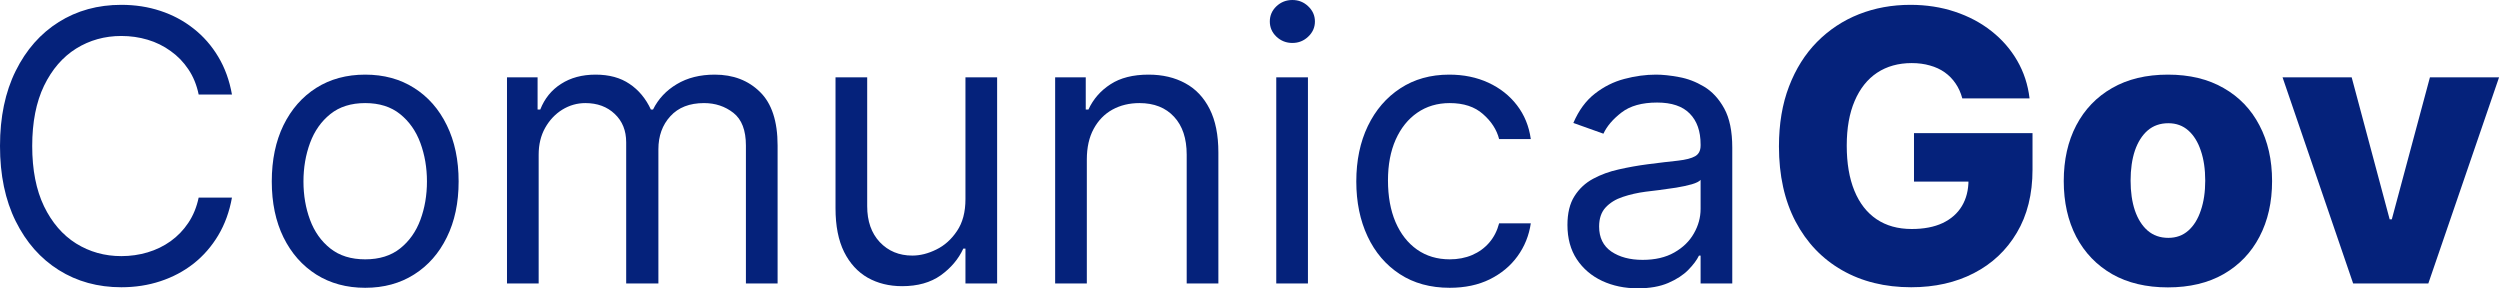
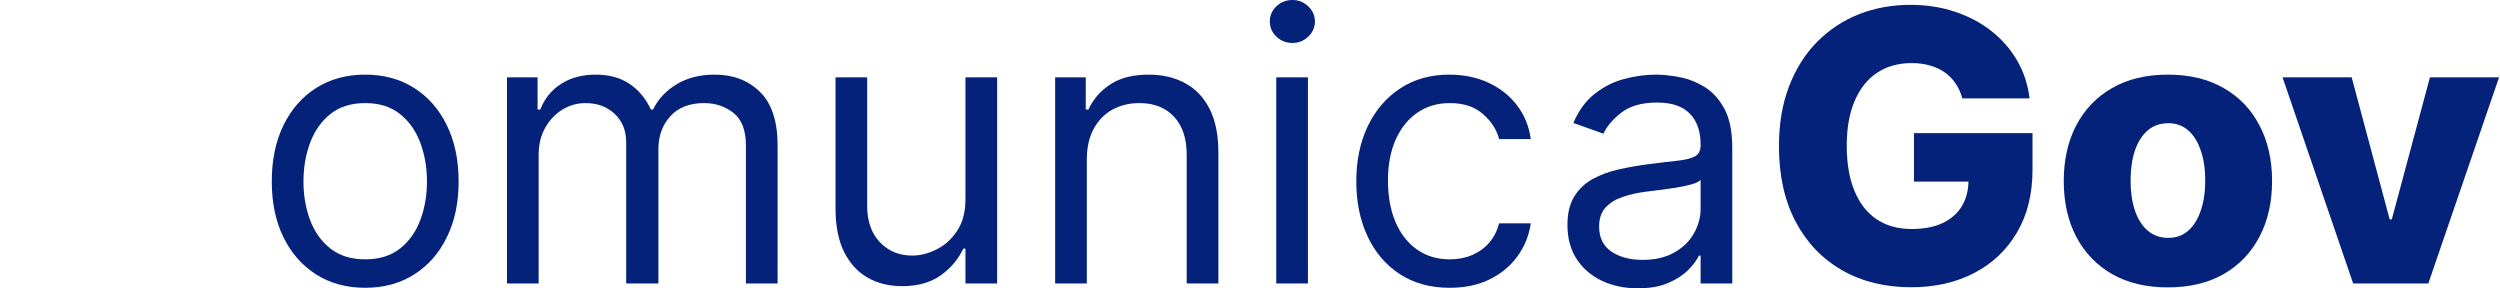
<svg xmlns="http://www.w3.org/2000/svg" width="260" height="30" viewBox="0 0 260 30" fill="none">
  <path d="M259.902 8.041L252.545 29.483H244.728L237.385 8.041H244.574L248.525 22.811H248.748L252.713 8.041H259.902Z" fill="#05227B" />
  <path d="M225.463 29.888C223.211 29.888 221.275 29.427 219.656 28.506C218.046 27.576 216.803 26.282 215.929 24.625C215.063 22.959 214.63 21.028 214.63 18.832C214.63 16.626 215.063 14.695 215.929 13.039C216.803 11.373 218.046 10.079 219.656 9.158C221.275 8.227 223.211 7.762 225.463 7.762C227.715 7.762 229.647 8.227 231.257 9.158C232.876 10.079 234.118 11.373 234.984 13.039C235.859 14.695 236.296 16.626 236.296 18.832C236.296 21.028 235.859 22.959 234.984 24.625C234.118 26.282 232.876 27.576 231.257 28.506C229.647 29.427 227.715 29.888 225.463 29.888ZM225.505 24.737C226.324 24.737 227.017 24.486 227.585 23.983C228.153 23.481 228.586 22.783 228.883 21.889C229.191 20.996 229.344 19.963 229.344 18.79C229.344 17.599 229.191 16.556 228.883 15.663C228.586 14.77 228.153 14.072 227.585 13.569C227.017 13.066 226.324 12.815 225.505 12.815C224.658 12.815 223.942 13.066 223.355 13.569C222.778 14.072 222.336 14.77 222.029 15.663C221.731 16.556 221.582 17.599 221.582 18.79C221.582 19.963 221.731 20.996 222.029 21.889C222.336 22.783 222.778 23.481 223.355 23.983C223.942 24.486 224.658 24.737 225.505 24.737Z" fill="#05227B" />
  <path d="M204.08 10.233C203.922 9.646 203.69 9.13 203.382 8.683C203.075 8.227 202.698 7.841 202.252 7.524C201.805 7.208 201.293 6.971 200.716 6.812C200.139 6.645 199.506 6.561 198.818 6.561C197.431 6.561 196.23 6.896 195.216 7.566C194.211 8.236 193.434 9.214 192.885 10.498C192.336 11.773 192.061 13.322 192.061 15.146C192.061 16.98 192.326 18.543 192.857 19.837C193.387 21.131 194.155 22.117 195.16 22.797C196.165 23.476 197.384 23.816 198.818 23.816C200.083 23.816 201.154 23.611 202.028 23.201C202.913 22.783 203.583 22.192 204.039 21.428C204.495 20.665 204.723 19.767 204.723 18.734L206.007 18.888H199.055V13.848H211.382V17.631C211.382 20.191 210.837 22.382 209.748 24.206C208.669 26.031 207.18 27.431 205.281 28.409C203.392 29.386 201.219 29.874 198.762 29.874C196.035 29.874 193.638 29.283 191.572 28.101C189.506 26.919 187.896 25.235 186.742 23.048C185.588 20.852 185.011 18.246 185.011 15.23C185.011 12.885 185.36 10.805 186.058 8.99C186.756 7.166 187.729 5.621 188.976 4.356C190.232 3.09 191.684 2.131 193.331 1.48C194.988 0.828 196.77 0.503 198.678 0.503C200.335 0.503 201.875 0.74 203.299 1.215C204.732 1.689 205.998 2.359 207.096 3.225C208.203 4.09 209.101 5.119 209.79 6.31C210.479 7.501 210.907 8.809 211.074 10.233H204.08Z" fill="#05227B" />
  <path d="M170.329 29.986C168.97 29.986 167.737 29.73 166.629 29.218C165.522 28.697 164.642 27.948 163.991 26.971C163.339 25.984 163.014 24.793 163.014 23.397C163.014 22.168 163.256 21.173 163.74 20.409C164.224 19.637 164.87 19.032 165.68 18.595C166.49 18.157 167.383 17.831 168.36 17.617C169.347 17.394 170.338 17.217 171.334 17.087C172.637 16.919 173.693 16.794 174.503 16.71C175.322 16.617 175.917 16.463 176.29 16.249C176.671 16.035 176.862 15.663 176.862 15.133V15.021C176.862 13.643 176.485 12.573 175.731 11.81C174.987 11.047 173.856 10.665 172.339 10.665C170.766 10.665 169.533 11.01 168.64 11.698C167.746 12.387 167.118 13.122 166.755 13.904L163.628 12.787C164.186 11.484 164.931 10.47 165.862 9.744C166.801 9.009 167.825 8.497 168.933 8.208C170.049 7.911 171.148 7.762 172.227 7.762C172.916 7.762 173.707 7.845 174.6 8.013C175.503 8.171 176.373 8.502 177.211 9.004C178.058 9.507 178.76 10.265 179.319 11.28C179.877 12.294 180.156 13.653 180.156 15.356V29.483H176.862V26.58H176.694C176.471 27.045 176.099 27.543 175.578 28.073C175.056 28.604 174.363 29.055 173.498 29.427C172.632 29.8 171.576 29.986 170.329 29.986ZM170.831 27.026C172.134 27.026 173.232 26.77 174.126 26.259C175.029 25.747 175.708 25.086 176.164 24.276C176.629 23.467 176.862 22.615 176.862 21.722V18.706C176.722 18.874 176.415 19.027 175.941 19.167C175.475 19.297 174.935 19.414 174.321 19.516C173.716 19.609 173.125 19.693 172.548 19.767C171.981 19.832 171.52 19.888 171.166 19.935C170.31 20.047 169.51 20.228 168.765 20.479C168.03 20.721 167.434 21.089 166.978 21.582C166.532 22.066 166.308 22.727 166.308 23.564C166.308 24.709 166.732 25.575 167.579 26.161C168.435 26.738 169.519 27.026 170.831 27.026Z" fill="#05227B" />
  <path d="M150.771 29.93C148.761 29.93 147.03 29.455 145.578 28.506C144.126 27.557 143.009 26.249 142.227 24.583C141.446 22.918 141.055 21.014 141.055 18.874C141.055 16.696 141.455 14.774 142.255 13.108C143.065 11.433 144.191 10.126 145.634 9.186C147.085 8.236 148.779 7.762 150.715 7.762C152.223 7.762 153.581 8.041 154.791 8.599C156.001 9.158 156.992 9.939 157.765 10.945C158.537 11.95 159.016 13.122 159.203 14.463H155.908C155.657 13.485 155.098 12.62 154.233 11.866C153.377 11.103 152.223 10.721 150.771 10.721C149.486 10.721 148.36 11.056 147.392 11.726C146.434 12.387 145.685 13.322 145.145 14.532C144.614 15.733 144.349 17.143 144.349 18.762C144.349 20.419 144.61 21.861 145.131 23.09C145.661 24.318 146.406 25.272 147.365 25.951C148.332 26.631 149.468 26.971 150.771 26.971C151.627 26.971 152.404 26.822 153.102 26.524C153.8 26.226 154.391 25.798 154.875 25.239C155.359 24.681 155.703 24.011 155.908 23.229H159.203C159.016 24.495 158.556 25.635 157.821 26.649C157.095 27.655 156.131 28.455 154.931 29.051C153.74 29.637 152.353 29.93 150.771 29.93Z" fill="#05227B" />
  <path d="M132.731 29.483V8.041H136.026V29.483H132.731ZM134.406 4.467C133.764 4.467 133.21 4.248 132.745 3.811C132.289 3.374 132.061 2.848 132.061 2.234C132.061 1.619 132.289 1.094 132.745 0.656C133.21 0.219 133.764 0 134.406 0C135.048 0 135.598 0.219 136.054 0.656C136.519 1.094 136.752 1.619 136.752 2.234C136.752 2.848 136.519 3.374 136.054 3.811C135.598 4.248 135.048 4.467 134.406 4.467Z" fill="#05227B" />
  <path d="M113.03 16.584V29.483H109.735V8.041H112.918V11.391H113.197C113.7 10.302 114.463 9.428 115.487 8.767C116.511 8.097 117.832 7.762 119.451 7.762C120.903 7.762 122.174 8.06 123.263 8.655C124.351 9.241 125.198 10.135 125.803 11.335C126.408 12.527 126.711 14.034 126.711 15.858V29.483H123.416V16.082C123.416 14.397 122.979 13.085 122.104 12.145C121.229 11.196 120.028 10.721 118.502 10.721C117.451 10.721 116.511 10.949 115.682 11.405C114.863 11.861 114.216 12.527 113.742 13.402C113.267 14.276 113.03 15.337 113.03 16.584Z" fill="#05227B" />
  <path d="M100.407 20.716V8.041H103.701V29.483H100.407V25.854H100.183C99.681 26.943 98.899 27.869 97.838 28.632C96.777 29.386 95.437 29.762 93.818 29.762C92.478 29.762 91.286 29.469 90.244 28.883C89.202 28.287 88.383 27.394 87.787 26.203C87.191 25.002 86.894 23.49 86.894 21.666V8.041H90.188V21.442C90.188 23.006 90.626 24.253 91.5 25.184C92.385 26.114 93.511 26.58 94.879 26.58C95.698 26.58 96.531 26.37 97.377 25.951C98.234 25.533 98.95 24.89 99.527 24.025C100.114 23.16 100.407 22.057 100.407 20.716Z" fill="#05227B" />
  <path d="M52.727 29.483V8.041H55.909V11.391H56.189C56.635 10.247 57.357 9.358 58.352 8.725C59.348 8.083 60.544 7.762 61.94 7.762C63.355 7.762 64.532 8.083 65.472 8.725C66.421 9.358 67.161 10.247 67.692 11.391H67.915C68.464 10.284 69.288 9.404 70.386 8.753C71.484 8.092 72.801 7.762 74.337 7.762C76.254 7.762 77.822 8.362 79.041 9.563C80.26 10.754 80.87 12.611 80.87 15.133V29.483H77.575V15.133C77.575 13.55 77.142 12.42 76.277 11.74C75.411 11.061 74.392 10.721 73.22 10.721C71.712 10.721 70.544 11.177 69.716 12.089C68.888 12.992 68.473 14.137 68.473 15.523V29.483H65.123V14.797C65.123 13.578 64.727 12.597 63.936 11.852C63.145 11.098 62.126 10.721 60.879 10.721C60.023 10.721 59.223 10.949 58.478 11.405C57.743 11.861 57.147 12.494 56.691 13.304C56.245 14.104 56.021 15.03 56.021 16.082V29.483H52.727Z" fill="#05227B" />
  <path d="M37.981 29.93C36.045 29.93 34.347 29.469 32.886 28.548C31.434 27.627 30.299 26.338 29.48 24.681C28.67 23.025 28.265 21.089 28.265 18.874C28.265 16.64 28.67 14.691 29.48 13.025C30.299 11.359 31.434 10.065 32.886 9.144C34.347 8.222 36.045 7.762 37.981 7.762C39.917 7.762 41.611 8.222 43.063 9.144C44.524 10.065 45.659 11.359 46.469 13.025C47.288 14.691 47.697 16.64 47.697 18.874C47.697 21.089 47.288 23.025 46.469 24.681C45.659 26.338 44.524 27.627 43.063 28.548C41.611 29.469 39.917 29.93 37.981 29.93ZM37.981 26.971C39.452 26.971 40.662 26.594 41.611 25.84C42.56 25.086 43.263 24.095 43.719 22.866C44.175 21.638 44.403 20.307 44.403 18.874C44.403 17.441 44.175 16.105 43.719 14.867C43.263 13.63 42.56 12.629 41.611 11.866C40.662 11.103 39.452 10.721 37.981 10.721C36.511 10.721 35.301 11.103 34.352 11.866C33.402 12.629 32.7 13.63 32.244 14.867C31.788 16.105 31.56 17.441 31.56 18.874C31.56 20.307 31.788 21.638 32.244 22.866C32.7 24.095 33.402 25.086 34.352 25.84C35.301 26.594 36.511 26.971 37.981 26.971Z" fill="#05227B" />
-   <path d="M24.123 9.828H20.661C20.456 8.832 20.098 7.957 19.586 7.203C19.083 6.449 18.469 5.817 17.743 5.305C17.026 4.784 16.231 4.393 15.356 4.132C14.481 3.872 13.569 3.741 12.62 3.741C10.889 3.741 9.321 4.179 7.915 5.053C6.519 5.928 5.407 7.217 4.579 8.92C3.76 10.623 3.35 12.713 3.35 15.188C3.35 17.664 3.76 19.753 4.579 21.456C5.407 23.16 6.519 24.448 7.915 25.323C9.321 26.198 10.889 26.636 12.62 26.636C13.569 26.636 14.481 26.505 15.356 26.245C16.231 25.984 17.026 25.598 17.743 25.086C18.469 24.565 19.083 23.927 19.586 23.174C20.098 22.41 20.456 21.535 20.661 20.549H24.123C23.862 22.01 23.387 23.318 22.699 24.472C22.01 25.626 21.154 26.608 20.13 27.417C19.107 28.218 17.957 28.827 16.682 29.246C15.416 29.665 14.062 29.874 12.62 29.874C10.181 29.874 8.013 29.279 6.114 28.087C4.216 26.896 2.722 25.202 1.633 23.006C0.544 20.81 0 18.204 0 15.188C0 12.173 0.544 9.567 1.633 7.371C2.722 5.174 4.216 3.481 6.114 2.289C8.013 1.098 10.181 0.503 12.62 0.503C14.062 0.503 15.416 0.712 16.682 1.131C17.957 1.55 19.107 2.164 20.13 2.973C21.154 3.774 22.01 4.751 22.699 5.905C23.387 7.05 23.862 8.357 24.123 9.828Z" fill="#05227B" />
</svg>